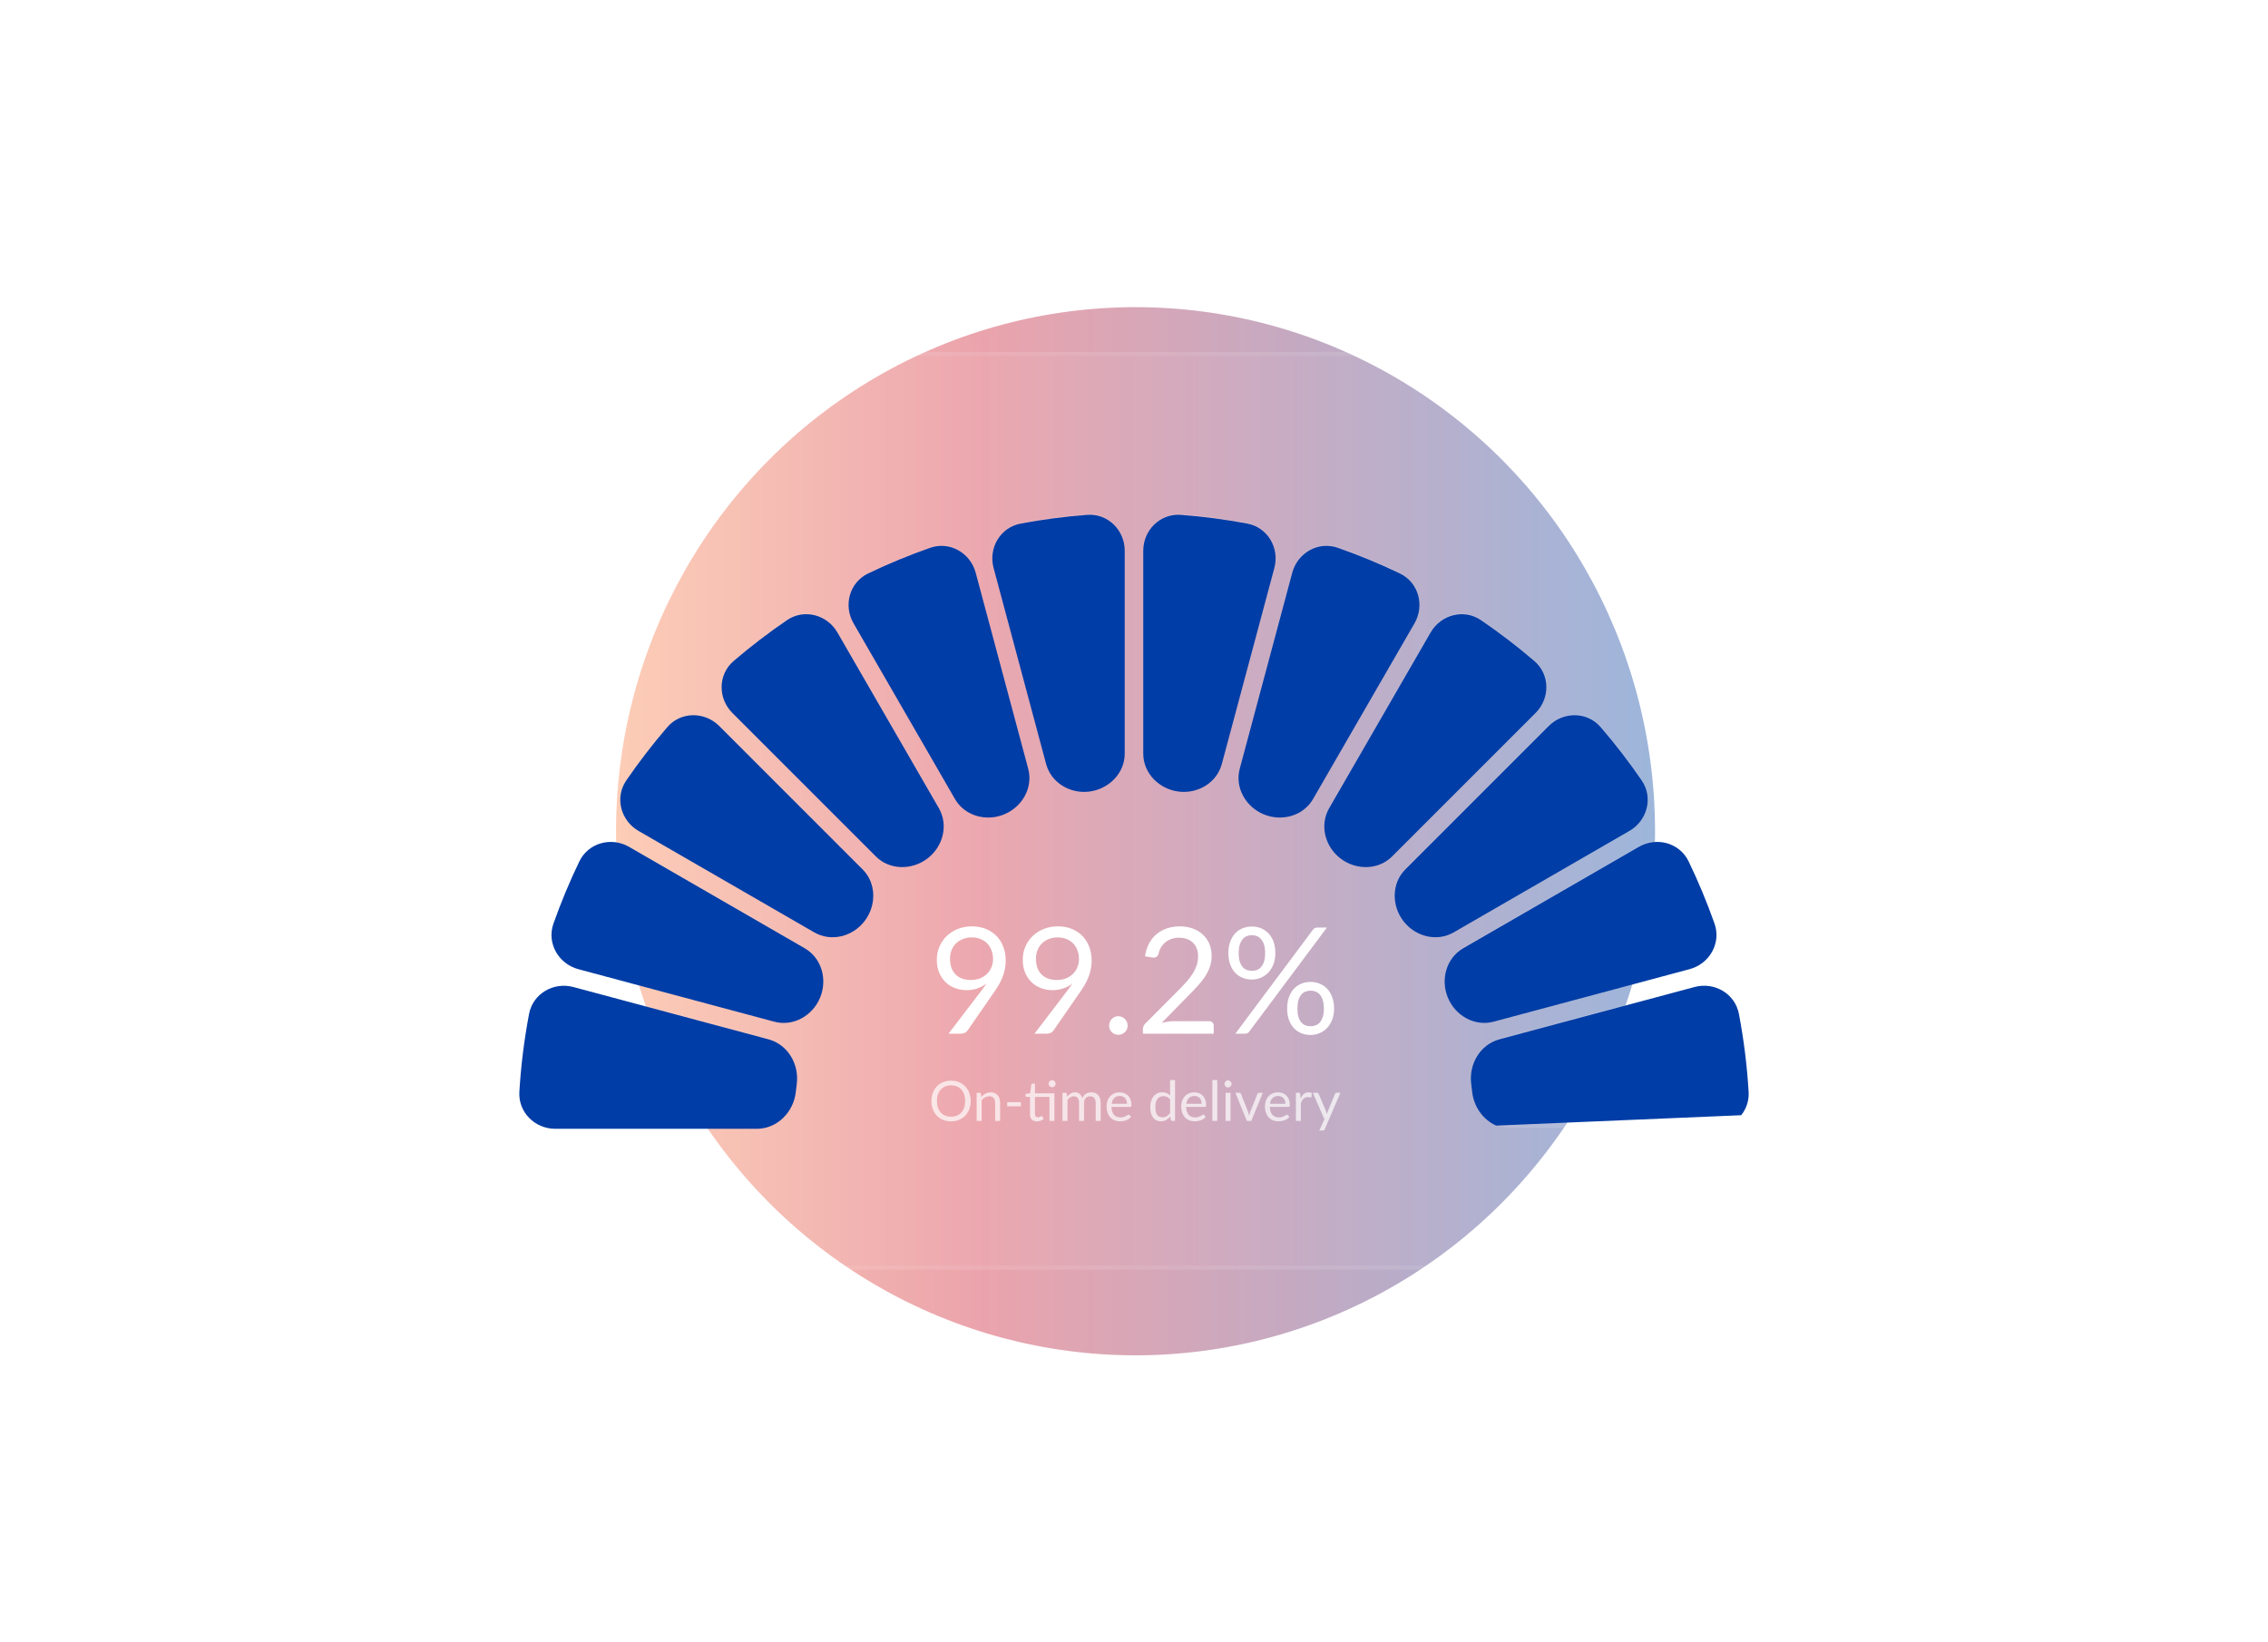
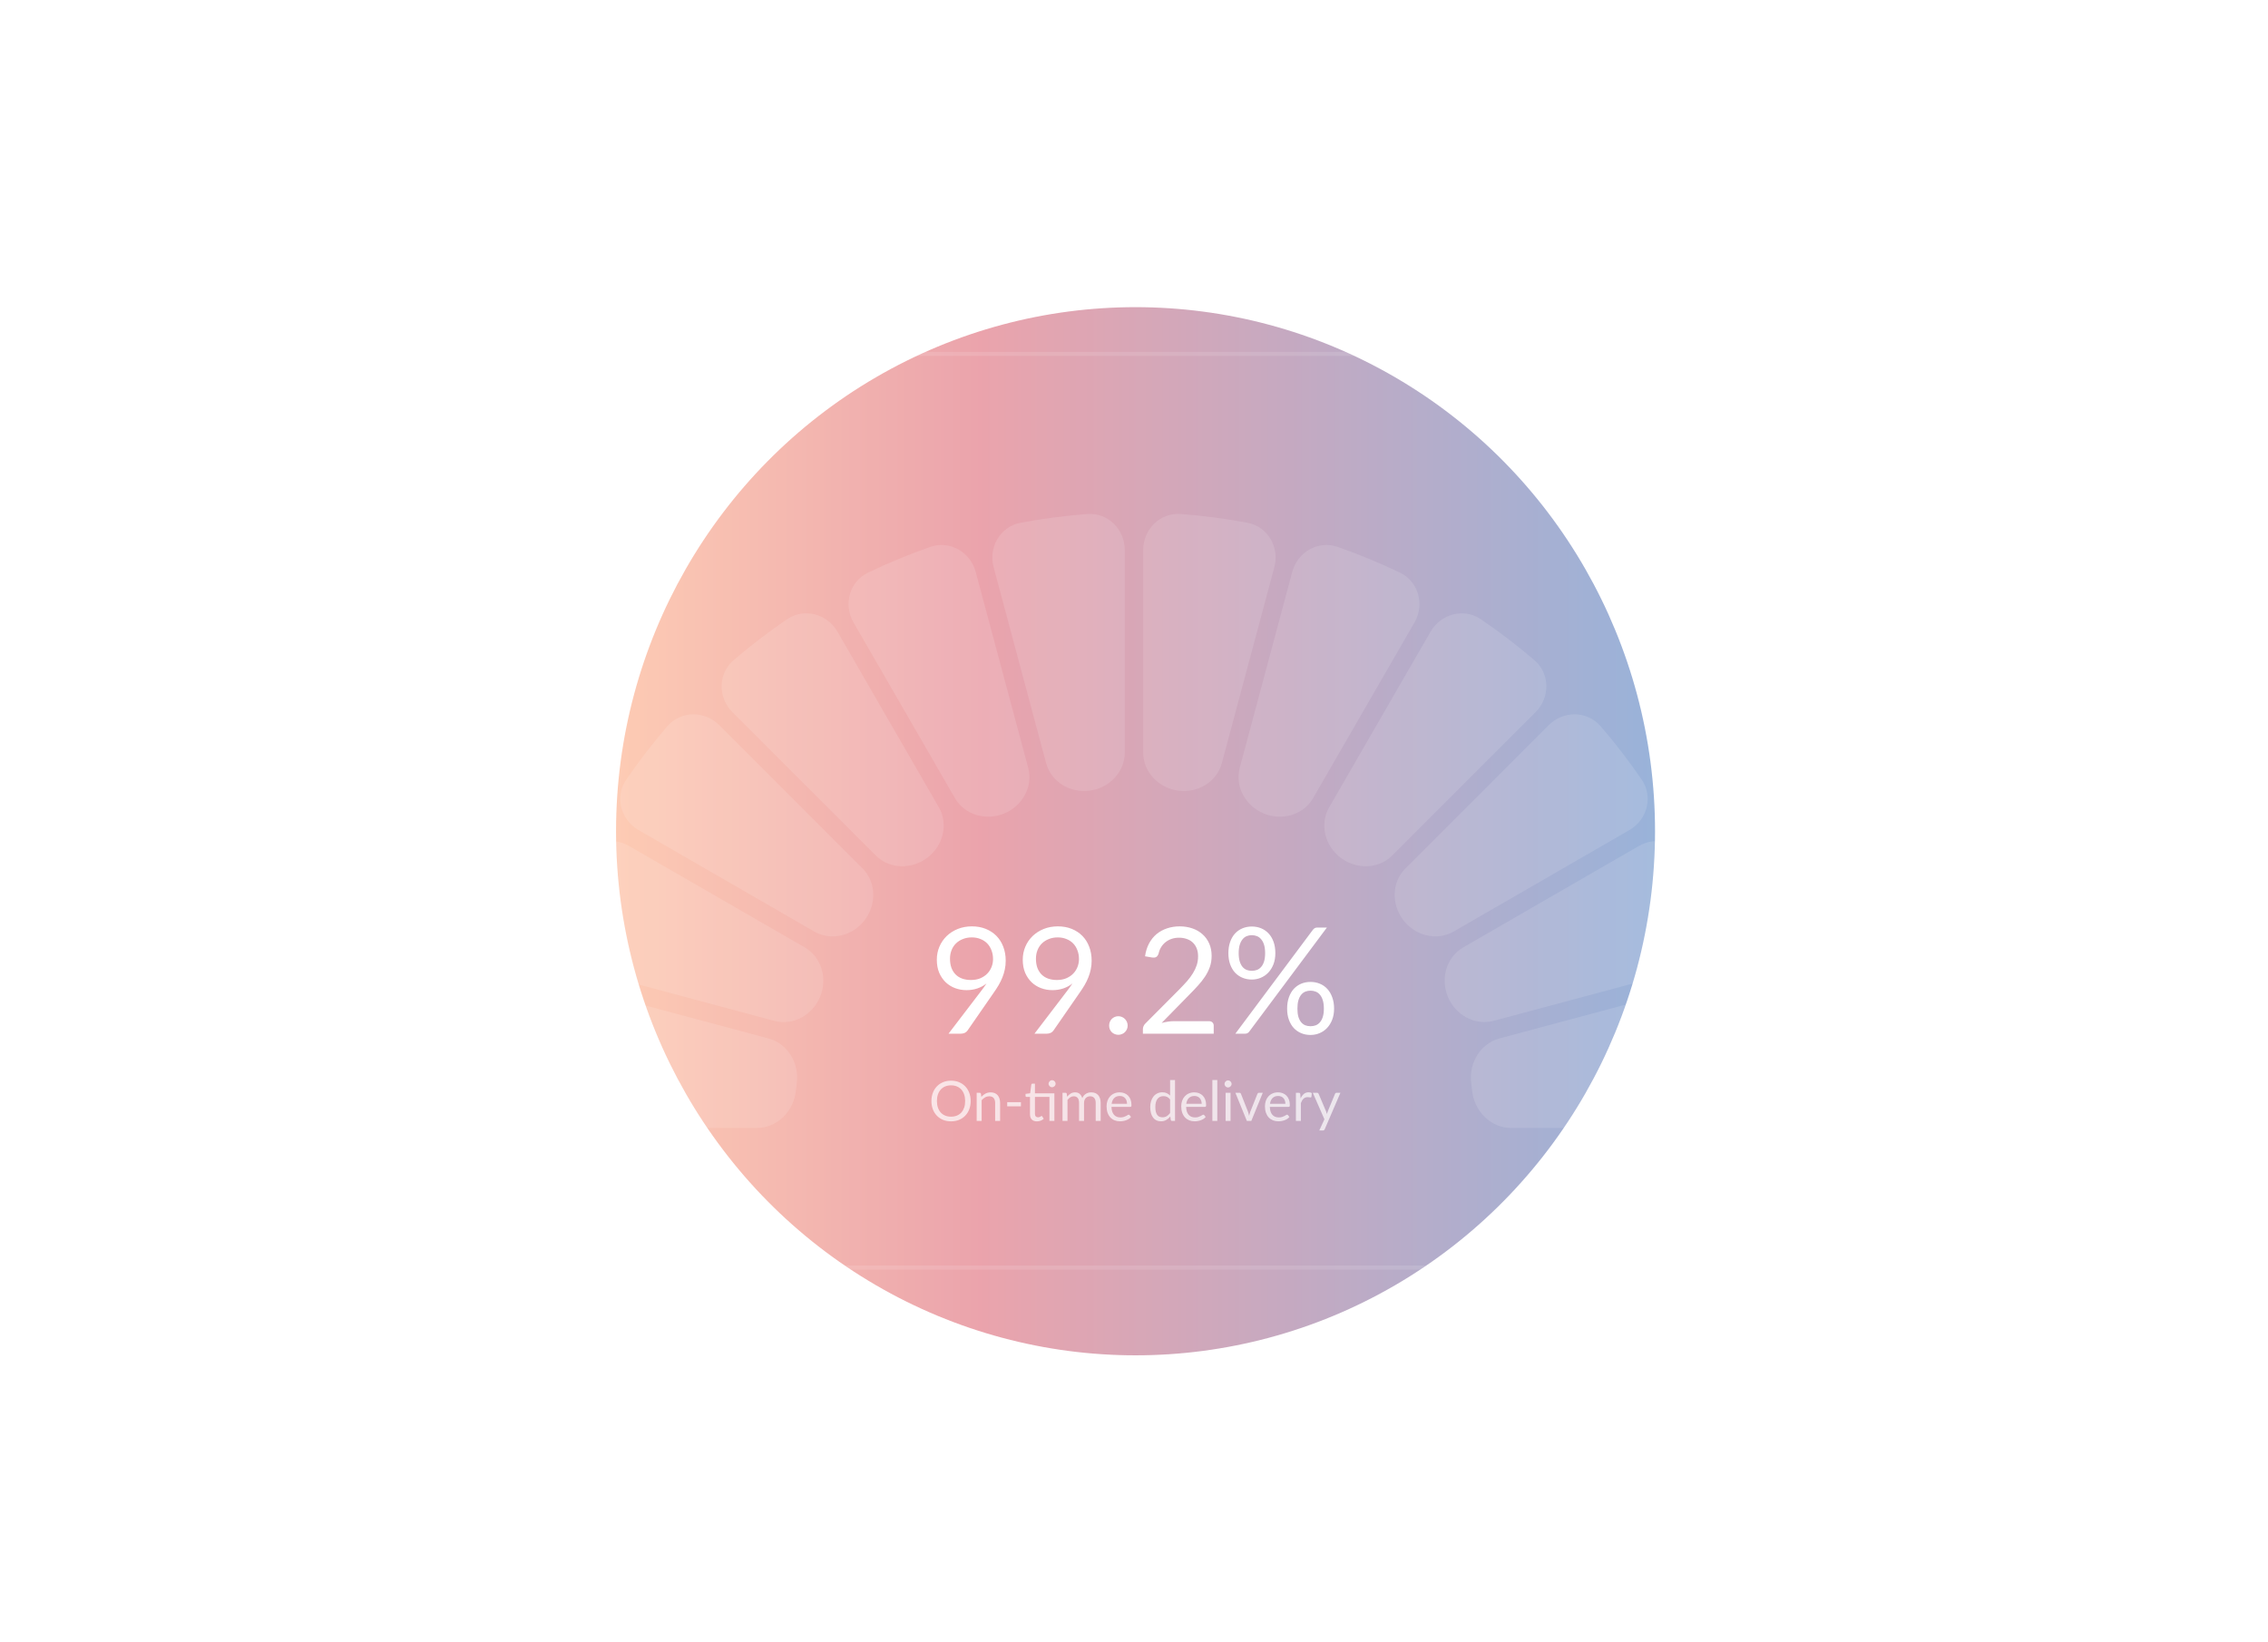
<svg xmlns="http://www.w3.org/2000/svg" width="442" height="320" viewBox="0 0 442 320" fill="none">
  <g clip-path="url(#clip0_1431_46686)">
    <g opacity="0.4" filter="url(#filter0_f_1431_46686)">
      <ellipse cx="221.3" cy="162" rx="101.242" ry="102.138" fill="url(#paint0_linear_1431_46686)" />
    </g>
-     <rect x="86" y="69.369" width="272" height="177.263" rx="12" fill="white" fill-opacity="0.04" />
    <rect x="85.6" y="68.969" width="272.8" height="178.063" rx="12.4" stroke="white" stroke-opacity="0.12" stroke-width="0.8" />
    <path d="M149.759 202.384C153.545 203.398 155.787 207.246 155.273 211.132C155.207 211.627 155.147 212.124 155.093 212.622C154.66 216.585 151.469 219.826 147.482 219.826H108.216C104.23 219.826 100.975 216.591 101.215 212.612C101.523 207.5 102.157 202.435 103.104 197.446C103.855 193.493 107.865 191.158 111.751 192.199L149.759 202.384ZM330.243 192.193C334.13 191.152 338.14 193.487 338.89 197.44C339.839 202.43 340.473 207.497 340.781 212.612C341.021 216.591 337.766 219.826 333.78 219.826H294.514C290.527 219.826 287.337 216.585 286.903 212.622C286.848 212.122 286.788 211.624 286.722 211.126C286.208 207.241 288.45 203.392 292.235 202.378L330.243 192.193ZM156.832 184.64C160.148 186.555 161.292 190.753 159.817 194.287C158.349 197.804 154.585 199.941 150.903 198.954L112.717 188.722C108.821 187.678 106.516 183.634 107.861 179.83C109.32 175.704 111.004 171.659 112.905 167.716C114.652 164.091 119.131 162.873 122.616 164.885L156.832 184.64ZM319.378 164.882C322.864 162.87 327.342 164.088 329.09 167.713C330.99 171.655 332.673 175.698 334.132 179.824C335.477 183.628 333.172 187.672 329.275 188.716L291.089 198.948C287.408 199.934 283.645 197.799 282.176 194.282C280.701 190.75 281.845 186.552 285.16 184.638L319.378 164.882ZM168.108 169.264C170.812 171.968 170.816 176.331 168.483 179.36C166.158 182.378 161.986 183.448 158.687 181.543L124.445 161.774C120.952 159.757 119.772 155.255 122.054 151.929C124.519 148.337 127.186 144.868 130.049 141.542C132.675 138.491 137.317 138.473 140.164 141.319L168.108 169.264ZM301.831 141.318C304.677 138.472 309.319 138.49 311.945 141.541C314.808 144.866 317.475 148.334 319.94 151.926C322.222 155.252 321.042 159.754 317.549 161.771L283.306 181.54C280.008 183.445 275.836 182.374 273.512 179.357C271.178 176.329 271.182 171.966 273.886 169.262L301.831 141.318ZM182.965 157.326C184.875 160.635 183.791 164.82 180.755 167.14C177.728 169.452 173.385 169.437 170.692 166.744L142.733 138.785C139.881 135.934 139.906 131.281 142.97 128.659C146.302 125.807 149.776 123.15 153.374 120.695C156.7 118.427 161.19 119.61 163.203 123.097L182.965 157.326ZM278.801 123.101C280.814 119.614 285.304 118.431 288.63 120.7C292.225 123.153 295.695 125.808 299.024 128.658C302.088 131.28 302.113 135.933 299.261 138.784L271.299 166.746C268.607 169.438 264.268 169.453 261.243 167.142C258.21 164.824 257.126 160.642 259.035 157.336L278.801 123.101ZM251.841 111.454C252.883 107.563 256.916 105.258 260.717 106.591C264.839 108.038 268.879 109.708 272.819 111.594C276.455 113.335 277.682 117.822 275.666 121.313L255.897 155.554C253.992 158.853 249.82 160.001 246.298 158.547C242.77 157.09 240.621 153.323 241.609 149.636L251.841 111.454ZM200.382 149.645C201.369 153.328 199.223 157.091 195.698 158.546C192.181 159.998 188.013 158.852 186.111 155.556L166.338 121.309C164.322 117.817 165.549 113.33 169.186 111.59C173.121 109.706 177.156 108.038 181.272 106.594C185.073 105.26 189.106 107.566 190.149 111.456L200.382 149.645ZM219.192 146.705C219.192 150.517 216.125 153.598 212.345 154.095C208.568 154.593 204.857 152.402 203.871 148.722L193.637 110.528C192.593 106.635 194.938 102.62 198.899 101.878C203.174 101.077 207.505 100.507 211.874 100.174C215.891 99.869 219.192 103.14 219.192 107.169V146.705ZM222.802 107.169C222.802 103.14 226.103 99.869 230.12 100.174C234.487 100.507 238.816 101.076 243.09 101.876C247.051 102.618 249.396 106.633 248.353 110.526L238.118 148.723C237.132 152.401 233.422 154.591 229.647 154.095C225.868 153.598 222.802 150.518 222.802 146.707V107.169Z" fill="white" fill-opacity="0.12" />
-     <path d="M103.104 197.61C103.855 193.657 107.865 191.321 111.752 192.363L149.76 202.547C153.545 203.562 155.787 207.41 155.273 211.295C155.208 211.791 155.147 212.289 155.093 212.787C154.66 216.749 151.469 219.991 147.482 219.991H108.217C104.23 219.991 100.976 216.756 101.216 212.777C101.524 207.664 102.157 202.599 103.104 197.61ZM330.244 192.357C334.13 191.316 338.14 193.651 338.891 197.603C339.839 202.594 340.473 207.662 340.781 212.777C340.886 214.509 340.327 216.1 339.335 217.344L291.584 219.368C289.048 218.243 287.223 215.712 286.903 212.787C286.849 212.287 286.789 211.788 286.723 211.291C286.208 207.405 288.45 203.556 292.235 202.542L330.244 192.357ZM112.905 167.881C114.653 164.256 119.131 163.037 122.616 165.049L156.833 184.804C160.149 186.719 161.293 190.917 159.818 194.451C158.35 197.968 154.586 200.105 150.904 199.119L112.719 188.886C108.823 187.842 106.518 183.799 107.862 179.996C109.321 175.869 111.005 171.824 112.905 167.881ZM319.379 165.045C322.864 163.033 327.342 164.252 329.09 167.877C330.99 171.819 332.674 175.862 334.133 179.988C335.478 183.791 333.172 187.836 329.275 188.88L291.089 199.113C287.408 200.099 283.645 197.964 282.177 194.447C280.702 190.914 281.846 186.716 285.161 184.802L319.379 165.045ZM130.05 141.707C132.676 138.656 137.318 138.638 140.164 141.484L168.108 169.427C170.812 172.131 170.817 176.495 168.483 179.524C166.159 182.542 161.986 183.612 158.688 181.708L124.445 161.938C120.952 159.921 119.772 155.42 122.054 152.094C124.519 148.501 127.187 145.033 130.05 141.707ZM301.83 141.483C304.676 138.637 309.318 138.655 311.944 141.706C314.807 145.031 317.475 148.499 319.94 152.091C322.223 155.417 321.043 159.919 317.55 161.936L283.307 181.706C280.008 183.609 275.836 182.539 273.512 179.522C271.178 176.493 271.183 172.131 273.887 169.427L301.83 141.483ZM278.801 123.266C280.814 119.779 285.305 118.595 288.631 120.865C292.225 123.317 295.695 125.973 299.024 128.823C302.088 131.445 302.112 136.098 299.261 138.95L271.299 166.911C268.607 169.602 264.269 169.617 261.244 167.306C258.211 164.989 257.127 160.806 259.036 157.5L278.801 123.266ZM153.374 120.859C156.7 118.59 161.19 119.774 163.203 123.26L182.966 157.491C184.876 160.799 183.792 164.985 180.756 167.304C177.729 169.616 173.386 169.602 170.692 166.909L142.733 138.95C139.882 136.098 139.907 131.446 142.97 128.824C146.302 125.971 149.776 123.313 153.374 120.859ZM251.841 111.619C252.883 107.728 256.916 105.423 260.717 106.756C264.839 108.202 268.879 109.873 272.819 111.759C276.455 113.5 277.682 117.987 275.666 121.478L255.896 155.719C253.991 159.018 249.82 160.165 246.299 158.711C242.771 157.255 240.622 153.488 241.609 149.801L251.841 111.619ZM181.272 106.759C185.073 105.426 189.107 107.73 190.149 111.621L200.383 149.81C201.37 153.493 199.223 157.257 195.699 158.711C192.182 160.163 188.015 159.017 186.112 155.721L166.339 121.473C164.323 117.982 165.55 113.495 169.187 111.754C173.121 109.871 177.156 108.204 181.272 106.759ZM211.874 100.339C215.891 100.034 219.193 103.305 219.193 107.333V146.87C219.193 150.682 216.125 153.763 212.346 154.26C208.569 154.757 204.857 152.567 203.871 148.887L193.637 110.693C192.594 106.8 194.938 102.784 198.899 102.042C203.175 101.242 207.506 100.672 211.874 100.339ZM230.121 100.339C234.487 100.672 238.816 101.241 243.09 102.042C247.051 102.783 249.396 106.798 248.353 110.691L238.117 148.888C237.132 152.566 233.422 154.757 229.646 154.26C225.869 153.763 222.803 150.683 222.803 146.873V107.333C222.803 103.305 226.104 100.034 230.121 100.339Z" fill="#003DA6" />
    <path d="M185.141 186.847C185.141 187.501 185.233 188.088 185.416 188.608C185.608 189.118 185.878 189.551 186.224 189.907C186.58 190.263 187.009 190.533 187.509 190.716C188.019 190.898 188.587 190.99 189.212 190.99C189.905 190.99 190.517 190.879 191.046 190.658C191.585 190.427 192.037 190.124 192.403 189.748C192.769 189.373 193.048 188.94 193.24 188.449C193.433 187.958 193.529 187.448 193.529 186.919C193.529 186.274 193.423 185.692 193.211 185.172C193.009 184.643 192.725 184.195 192.36 183.83C191.994 183.464 191.556 183.185 191.046 182.992C190.545 182.79 189.992 182.689 189.386 182.689C188.751 182.689 188.173 182.795 187.653 183.007C187.134 183.209 186.686 183.493 186.311 183.858C185.935 184.224 185.647 184.662 185.445 185.172C185.243 185.682 185.141 186.24 185.141 186.847ZM191.147 193.213C191.359 192.934 191.556 192.669 191.739 192.419C191.922 192.169 192.095 191.919 192.258 191.668C191.729 192.092 191.132 192.414 190.468 192.636C189.804 192.857 189.102 192.968 188.361 192.968C187.581 192.968 186.84 192.838 186.138 192.578C185.445 192.318 184.834 191.938 184.304 191.437C183.775 190.927 183.351 190.307 183.034 189.575C182.726 188.834 182.572 187.987 182.572 187.034C182.572 186.13 182.74 185.283 183.077 184.494C183.414 183.704 183.886 183.016 184.492 182.429C185.098 181.842 185.82 181.38 186.657 181.043C187.495 180.707 188.414 180.538 189.415 180.538C190.406 180.538 191.306 180.702 192.114 181.029C192.923 181.356 193.615 181.813 194.193 182.4C194.77 182.987 195.213 183.69 195.521 184.508C195.839 185.326 195.997 186.231 195.997 187.222C195.997 187.819 195.94 188.387 195.824 188.926C195.718 189.455 195.56 189.979 195.348 190.499C195.146 191.009 194.895 191.519 194.597 192.029C194.299 192.53 193.962 193.045 193.587 193.574L188.548 200.85C188.423 201.033 188.245 201.182 188.014 201.297C187.783 201.403 187.519 201.456 187.22 201.456H184.853L191.147 193.213ZM201.89 186.847C201.89 187.501 201.981 188.088 202.164 188.608C202.356 189.118 202.626 189.551 202.972 189.907C203.328 190.263 203.757 190.533 204.257 190.716C204.767 190.898 205.335 190.99 205.961 190.99C206.654 190.99 207.265 190.879 207.794 190.658C208.333 190.427 208.785 190.124 209.151 189.748C209.517 189.373 209.796 188.94 209.988 188.449C210.181 187.958 210.277 187.448 210.277 186.919C210.277 186.274 210.171 185.692 209.959 185.172C209.757 184.643 209.473 184.195 209.108 183.83C208.742 183.464 208.304 183.185 207.794 182.992C207.294 182.79 206.74 182.689 206.134 182.689C205.499 182.689 204.921 182.795 204.401 183.007C203.882 183.209 203.434 183.493 203.059 183.858C202.684 184.224 202.395 184.662 202.193 185.172C201.991 185.682 201.89 186.24 201.89 186.847ZM207.895 193.213C208.107 192.934 208.304 192.669 208.487 192.419C208.67 192.169 208.843 191.919 209.007 191.668C208.477 192.092 207.881 192.414 207.217 192.636C206.552 192.857 205.85 192.968 205.109 192.968C204.329 192.968 203.588 192.838 202.886 192.578C202.193 192.318 201.582 191.938 201.052 191.437C200.523 190.927 200.1 190.307 199.782 189.575C199.474 188.834 199.32 187.987 199.32 187.034C199.32 186.13 199.488 185.283 199.825 184.494C200.162 183.704 200.634 183.016 201.24 182.429C201.846 181.842 202.568 181.38 203.405 181.043C204.243 180.707 205.162 180.538 206.163 180.538C207.154 180.538 208.054 180.702 208.862 181.029C209.671 181.356 210.364 181.813 210.941 182.4C211.518 182.987 211.961 183.69 212.269 184.508C212.587 185.326 212.746 186.231 212.746 187.222C212.746 187.819 212.688 188.387 212.572 188.926C212.466 189.455 212.308 189.979 212.096 190.499C211.894 191.009 211.644 191.519 211.345 192.029C211.047 192.53 210.71 193.045 210.335 193.574L205.297 200.85C205.171 201.033 204.993 201.182 204.762 201.297C204.531 201.403 204.267 201.456 203.968 201.456H201.601L207.895 193.213ZM216.155 199.868C216.155 199.618 216.198 199.382 216.285 199.161C216.381 198.939 216.506 198.747 216.66 198.583C216.824 198.42 217.016 198.29 217.237 198.193C217.459 198.097 217.695 198.049 217.945 198.049C218.195 198.049 218.431 198.097 218.652 198.193C218.874 198.29 219.066 198.42 219.23 198.583C219.393 198.747 219.523 198.939 219.619 199.161C219.716 199.382 219.764 199.618 219.764 199.868C219.764 200.128 219.716 200.369 219.619 200.59C219.523 200.802 219.393 200.989 219.23 201.153C219.066 201.317 218.874 201.442 218.652 201.528C218.431 201.624 218.195 201.673 217.945 201.673C217.695 201.673 217.459 201.624 217.237 201.528C217.016 201.442 216.824 201.317 216.66 201.153C216.506 200.989 216.381 200.802 216.285 200.59C216.198 200.369 216.155 200.128 216.155 199.868ZM235.624 199.016C235.903 199.016 236.124 199.098 236.288 199.262C236.452 199.425 236.534 199.637 236.534 199.897V201.456H222.733V200.575C222.733 200.393 222.771 200.205 222.848 200.012C222.925 199.82 223.045 199.642 223.209 199.478L229.835 192.823C230.384 192.265 230.884 191.731 231.337 191.221C231.789 190.701 232.174 190.181 232.491 189.662C232.809 189.142 233.054 188.618 233.228 188.088C233.401 187.549 233.488 186.977 233.488 186.37C233.488 185.764 233.391 185.235 233.199 184.782C233.006 184.32 232.742 183.94 232.405 183.642C232.078 183.344 231.688 183.122 231.235 182.978C230.783 182.824 230.297 182.747 229.777 182.747C229.248 182.747 228.762 182.824 228.319 182.978C227.877 183.132 227.482 183.348 227.136 183.627C226.799 183.897 226.515 184.219 226.284 184.595C226.053 184.97 225.889 185.384 225.793 185.836C225.678 186.173 225.519 186.399 225.317 186.515C225.124 186.621 224.85 186.649 224.494 186.601L223.151 186.37C223.286 185.427 223.546 184.595 223.931 183.873C224.325 183.141 224.816 182.53 225.403 182.04C226 181.549 226.678 181.178 227.439 180.928C228.199 180.668 229.022 180.538 229.907 180.538C230.783 180.538 231.601 180.668 232.361 180.928C233.122 181.188 233.781 181.568 234.339 182.068C234.897 182.559 235.335 183.161 235.653 183.873C235.971 184.585 236.129 185.393 236.129 186.298C236.129 187.068 236.014 187.785 235.783 188.449C235.552 189.104 235.239 189.729 234.844 190.326C234.45 190.923 233.993 191.505 233.473 192.073C232.963 192.64 232.419 193.213 231.842 193.79L226.385 199.363C226.77 199.257 227.16 199.175 227.554 199.117C227.949 199.05 228.329 199.016 228.695 199.016H235.624ZM248.547 185.764C248.547 186.572 248.421 187.299 248.171 187.944C247.921 188.579 247.584 189.118 247.161 189.561C246.747 189.994 246.261 190.326 245.703 190.557C245.154 190.788 244.572 190.903 243.956 190.903C243.311 190.903 242.71 190.788 242.151 190.557C241.593 190.326 241.107 189.994 240.693 189.561C240.289 189.118 239.972 188.579 239.741 187.944C239.51 187.299 239.394 186.572 239.394 185.764C239.394 184.936 239.51 184.2 239.741 183.555C239.972 182.91 240.289 182.367 240.693 181.924C241.107 181.481 241.593 181.144 242.151 180.913C242.71 180.683 243.311 180.567 243.956 180.567C244.61 180.567 245.217 180.683 245.775 180.913C246.333 181.144 246.819 181.481 247.233 181.924C247.647 182.367 247.969 182.91 248.2 183.555C248.431 184.2 248.547 184.936 248.547 185.764ZM246.554 185.764C246.554 185.129 246.487 184.59 246.352 184.147C246.218 183.704 246.03 183.344 245.789 183.064C245.558 182.776 245.284 182.569 244.966 182.444C244.649 182.319 244.312 182.256 243.956 182.256C243.6 182.256 243.268 182.319 242.96 182.444C242.652 182.569 242.382 182.776 242.151 183.064C241.92 183.344 241.738 183.704 241.603 184.147C241.468 184.59 241.401 185.129 241.401 185.764C241.401 186.39 241.468 186.924 241.603 187.366C241.738 187.8 241.92 188.156 242.151 188.435C242.382 188.704 242.652 188.901 242.96 189.027C243.268 189.142 243.6 189.2 243.956 189.2C244.312 189.2 244.649 189.142 244.966 189.027C245.284 188.901 245.558 188.704 245.789 188.435C246.03 188.156 246.218 187.8 246.352 187.366C246.487 186.924 246.554 186.39 246.554 185.764ZM255.866 181.202C255.962 181.087 256.073 180.986 256.198 180.899C256.332 180.812 256.511 180.769 256.732 180.769H258.594L243.465 201.037C243.378 201.163 243.268 201.264 243.133 201.341C242.998 201.418 242.835 201.456 242.642 201.456H240.751L255.866 181.202ZM259.994 196.577C259.994 197.385 259.869 198.107 259.619 198.742C259.369 199.377 259.032 199.916 258.609 200.359C258.195 200.792 257.709 201.124 257.151 201.355C256.602 201.586 256.02 201.701 255.404 201.701C254.749 201.701 254.143 201.586 253.585 201.355C253.036 201.124 252.555 200.792 252.141 200.359C251.737 199.916 251.419 199.377 251.188 198.742C250.957 198.107 250.842 197.385 250.842 196.577C250.842 195.749 250.957 195.013 251.188 194.368C251.419 193.713 251.737 193.165 252.141 192.722C252.555 192.28 253.036 191.943 253.585 191.712C254.143 191.481 254.749 191.365 255.404 191.365C256.049 191.365 256.65 191.481 257.208 191.712C257.776 191.943 258.262 192.28 258.666 192.722C259.08 193.165 259.403 193.713 259.634 194.368C259.874 195.013 259.994 195.749 259.994 196.577ZM258.002 196.577C258.002 195.941 257.935 195.403 257.8 194.96C257.665 194.507 257.478 194.142 257.237 193.863C257.006 193.584 256.732 193.381 256.414 193.256C256.097 193.131 255.76 193.069 255.404 193.069C255.048 193.069 254.711 193.131 254.393 193.256C254.085 193.381 253.816 193.584 253.585 193.863C253.354 194.142 253.171 194.507 253.036 194.96C252.911 195.403 252.849 195.941 252.849 196.577C252.849 197.202 252.911 197.732 253.036 198.165C253.171 198.598 253.354 198.954 253.585 199.233C253.816 199.502 254.085 199.7 254.393 199.825C254.711 199.94 255.048 199.998 255.404 199.998C255.76 199.998 256.097 199.94 256.414 199.825C256.732 199.7 257.006 199.502 257.237 199.233C257.478 198.954 257.665 198.598 257.8 198.165C257.935 197.732 258.002 197.202 258.002 196.577Z" fill="white" />
    <path d="M189.17 214.58C189.17 215.161 189.078 215.695 188.894 216.182C188.71 216.666 188.45 217.083 188.115 217.433C187.779 217.783 187.375 218.055 186.902 218.25C186.433 218.442 185.913 218.537 185.343 218.537C184.773 218.537 184.253 218.442 183.784 218.25C183.315 218.055 182.912 217.783 182.577 217.433C182.241 217.083 181.981 216.666 181.797 216.182C181.613 215.695 181.521 215.161 181.521 214.58C181.521 213.999 181.613 213.467 181.797 212.983C181.981 212.496 182.241 212.077 182.577 211.727C182.912 211.373 183.315 211.099 183.784 210.904C184.253 210.709 184.773 210.612 185.343 210.612C185.913 210.612 186.433 210.709 186.902 210.904C187.375 211.099 187.779 211.373 188.115 211.727C188.45 212.077 188.71 212.496 188.894 212.983C189.078 213.467 189.17 213.999 189.17 214.58ZM188.093 214.58C188.093 214.104 188.028 213.676 187.898 213.297C187.768 212.918 187.584 212.599 187.346 212.339C187.108 212.075 186.819 211.873 186.48 211.732C186.14 211.592 185.761 211.521 185.343 211.521C184.928 211.521 184.551 211.592 184.211 211.732C183.872 211.873 183.582 212.075 183.34 212.339C183.102 212.599 182.918 212.918 182.788 213.297C182.658 213.676 182.593 214.104 182.593 214.58C182.593 215.056 182.658 215.484 182.788 215.863C182.918 216.238 183.102 216.558 183.34 216.821C183.582 217.081 183.872 217.281 184.211 217.422C184.551 217.559 184.928 217.628 185.343 217.628C185.761 217.628 186.14 217.559 186.48 217.422C186.819 217.281 187.108 217.081 187.346 216.821C187.584 216.558 187.768 216.238 187.898 215.863C188.028 215.484 188.093 215.056 188.093 214.58ZM191.249 213.768C191.368 213.634 191.495 213.513 191.628 213.405C191.762 213.297 191.902 213.205 192.05 213.129C192.202 213.05 192.361 212.99 192.527 212.95C192.696 212.907 192.879 212.886 193.074 212.886C193.373 212.886 193.637 212.936 193.864 213.037C194.095 213.135 194.286 213.275 194.438 213.459C194.593 213.64 194.71 213.858 194.79 214.114C194.869 214.371 194.909 214.654 194.909 214.964V218.456H193.94V214.964C193.94 214.549 193.844 214.228 193.653 214.001C193.465 213.77 193.178 213.654 192.792 213.654C192.507 213.654 192.24 213.723 191.991 213.86C191.745 213.997 191.518 214.183 191.309 214.418V218.456H190.34V212.972H190.919C191.056 212.972 191.141 213.039 191.173 213.172L191.249 213.768ZM196.29 214.802H198.965V215.619H196.29V214.802ZM205.484 218.456H204.52V213.779H201.694V217.07C201.694 217.301 201.75 217.473 201.862 217.584C201.974 217.696 202.118 217.752 202.295 217.752C202.396 217.752 202.483 217.74 202.555 217.714C202.631 217.686 202.696 217.655 202.75 217.622C202.804 217.59 202.849 217.561 202.885 217.536C202.925 217.507 202.959 217.492 202.988 217.492C203.039 217.492 203.084 217.523 203.123 217.584L203.405 218.045C203.239 218.2 203.039 218.323 202.804 218.413C202.569 218.499 202.328 218.543 202.079 218.543C201.645 218.543 201.312 218.422 201.077 218.18C200.846 217.938 200.731 217.59 200.731 217.135V213.779H200.07C200.012 213.779 199.964 213.763 199.924 213.73C199.884 213.694 199.864 213.64 199.864 213.568V213.183L200.763 213.064L200.985 211.375C200.996 211.321 201.019 211.278 201.055 211.245C201.095 211.209 201.146 211.191 201.207 211.191H201.694V213.08H205.484V218.456ZM205.722 211.213C205.722 211.307 205.702 211.395 205.662 211.478C205.626 211.557 205.576 211.628 205.511 211.689C205.449 211.75 205.377 211.799 205.294 211.835C205.211 211.871 205.123 211.889 205.029 211.889C204.935 211.889 204.847 211.871 204.764 211.835C204.684 211.799 204.614 211.75 204.553 211.689C204.491 211.628 204.442 211.557 204.406 211.478C204.37 211.395 204.352 211.307 204.352 211.213C204.352 211.119 204.37 211.03 204.406 210.947C204.442 210.861 204.491 210.787 204.553 210.726C204.614 210.661 204.684 210.61 204.764 210.574C204.847 210.538 204.935 210.52 205.029 210.52C205.123 210.52 205.211 210.538 205.294 210.574C205.377 210.61 205.449 210.661 205.511 210.726C205.576 210.787 205.626 210.861 205.662 210.947C205.702 211.03 205.722 211.119 205.722 211.213ZM207.067 218.456V212.972H207.646C207.783 212.972 207.868 213.039 207.9 213.172L207.971 213.735C208.173 213.486 208.4 213.283 208.653 213.124C208.905 212.965 209.198 212.886 209.53 212.886C209.898 212.886 210.196 212.988 210.423 213.194C210.654 213.4 210.82 213.678 210.921 214.028C211.001 213.829 211.102 213.658 211.224 213.513C211.351 213.369 211.491 213.25 211.647 213.156C211.802 213.062 211.966 212.994 212.139 212.95C212.316 212.907 212.495 212.886 212.675 212.886C212.964 212.886 213.22 212.932 213.444 213.026C213.671 213.117 213.862 213.25 214.018 213.427C214.176 213.604 214.297 213.822 214.38 214.082C214.463 214.338 214.505 214.632 214.505 214.964V218.456H213.536V214.964C213.536 214.535 213.442 214.21 213.254 213.99C213.067 213.766 212.796 213.654 212.442 213.654C212.284 213.654 212.132 213.683 211.988 213.741C211.847 213.795 211.722 213.876 211.614 213.984C211.506 214.093 211.419 214.23 211.354 214.396C211.293 214.558 211.262 214.748 211.262 214.964V218.456H210.293V214.964C210.293 214.524 210.205 214.196 210.028 213.979C209.851 213.763 209.593 213.654 209.254 213.654C209.016 213.654 208.795 213.719 208.593 213.849C208.391 213.975 208.205 214.149 208.036 214.369V218.456H207.067ZM219.64 215.116C219.64 214.892 219.607 214.688 219.542 214.504C219.481 214.317 219.389 214.156 219.266 214.022C219.147 213.885 219.001 213.781 218.828 213.708C218.655 213.633 218.458 213.595 218.238 213.595C217.776 213.595 217.409 213.73 217.139 214.001C216.872 214.268 216.706 214.64 216.641 215.116H219.64ZM220.419 217.687C220.3 217.832 220.158 217.958 219.992 218.066C219.826 218.171 219.647 218.258 219.456 218.326C219.268 218.395 219.073 218.445 218.871 218.478C218.669 218.514 218.469 218.532 218.27 218.532C217.891 218.532 217.541 218.469 217.22 218.342C216.902 218.212 216.626 218.025 216.392 217.779C216.161 217.53 215.98 217.224 215.85 216.859C215.72 216.495 215.655 216.076 215.655 215.603C215.655 215.221 215.713 214.863 215.829 214.531C215.948 214.199 216.117 213.912 216.338 213.67C216.558 213.425 216.827 213.234 217.144 213.097C217.462 212.956 217.819 212.886 218.216 212.886C218.544 212.886 218.848 212.941 219.125 213.053C219.407 213.162 219.649 213.32 219.851 213.53C220.057 213.735 220.217 213.992 220.333 214.298C220.448 214.602 220.506 214.948 220.506 215.338C220.506 215.489 220.49 215.59 220.457 215.641C220.425 215.692 220.363 215.717 220.273 215.717H216.608C216.619 216.063 216.666 216.365 216.749 216.621C216.836 216.877 216.955 217.092 217.106 217.265C217.258 217.435 217.438 217.563 217.648 217.649C217.857 217.732 218.092 217.774 218.351 217.774C218.593 217.774 218.801 217.747 218.974 217.693C219.151 217.635 219.302 217.574 219.429 217.509C219.555 217.444 219.66 217.384 219.743 217.33C219.829 217.272 219.903 217.243 219.965 217.243C220.044 217.243 220.105 217.274 220.149 217.335L220.419 217.687ZM228.033 214.277C227.852 214.035 227.657 213.867 227.448 213.773C227.239 213.676 227.004 213.627 226.744 213.627C226.235 213.627 225.844 213.809 225.57 214.174C225.295 214.538 225.158 215.058 225.158 215.733C225.158 216.09 225.189 216.397 225.25 216.653C225.312 216.906 225.402 217.115 225.521 217.281C225.64 217.444 225.786 217.563 225.959 217.639C226.133 217.714 226.329 217.752 226.549 217.752C226.867 217.752 227.143 217.68 227.378 217.536C227.616 217.391 227.834 217.187 228.033 216.924V214.277ZM228.996 210.482V218.456H228.422C228.285 218.456 228.199 218.389 228.163 218.256L228.076 217.59C227.841 217.871 227.574 218.099 227.275 218.272C226.975 218.445 226.629 218.532 226.235 218.532C225.921 218.532 225.636 218.472 225.38 218.353C225.124 218.23 224.905 218.052 224.725 217.817C224.545 217.583 224.406 217.29 224.308 216.94C224.211 216.59 224.162 216.188 224.162 215.733C224.162 215.329 224.216 214.953 224.324 214.607C224.433 214.257 224.588 213.954 224.79 213.698C224.992 213.441 225.239 213.241 225.532 213.097C225.828 212.949 226.16 212.875 226.528 212.875C226.863 212.875 227.15 212.932 227.389 213.048C227.63 213.16 227.845 213.317 228.033 213.519V210.482H228.996ZM234.189 215.116C234.189 214.892 234.156 214.688 234.091 214.504C234.03 214.317 233.938 214.156 233.815 214.022C233.696 213.885 233.55 213.781 233.377 213.708C233.203 213.633 233.007 213.595 232.787 213.595C232.325 213.595 231.958 213.73 231.688 214.001C231.421 214.268 231.255 214.64 231.19 215.116H234.189ZM234.968 217.687C234.849 217.832 234.707 217.958 234.541 218.066C234.375 218.171 234.196 218.258 234.005 218.326C233.817 218.395 233.622 218.445 233.42 218.478C233.218 218.514 233.018 218.532 232.819 218.532C232.44 218.532 232.09 218.469 231.769 218.342C231.451 218.212 231.175 218.025 230.941 217.779C230.71 217.53 230.529 217.224 230.399 216.859C230.269 216.495 230.204 216.076 230.204 215.603C230.204 215.221 230.262 214.863 230.378 214.531C230.497 214.199 230.666 213.912 230.886 213.67C231.107 213.425 231.375 213.234 231.693 213.097C232.011 212.956 232.368 212.886 232.765 212.886C233.093 212.886 233.396 212.941 233.674 213.053C233.956 213.162 234.198 213.32 234.4 213.53C234.606 213.735 234.766 213.992 234.882 214.298C234.997 214.602 235.055 214.948 235.055 215.338C235.055 215.489 235.039 215.59 235.006 215.641C234.974 215.692 234.912 215.717 234.822 215.717H231.157C231.168 216.063 231.215 216.365 231.298 216.621C231.384 216.877 231.504 217.092 231.655 217.265C231.807 217.435 231.987 217.563 232.196 217.649C232.406 217.732 232.64 217.774 232.9 217.774C233.142 217.774 233.35 217.747 233.523 217.693C233.7 217.635 233.851 217.574 233.978 217.509C234.104 217.444 234.209 217.384 234.292 217.33C234.378 217.272 234.452 217.243 234.513 217.243C234.593 217.243 234.654 217.274 234.698 217.335L234.968 217.687ZM237.235 210.482V218.456H236.271V210.482H237.235ZM239.815 212.972V218.456H238.851V212.972H239.815ZM240.021 211.251C240.021 211.344 240.001 211.433 239.961 211.516C239.925 211.595 239.874 211.667 239.81 211.732C239.748 211.794 239.674 211.843 239.588 211.879C239.505 211.915 239.416 211.933 239.322 211.933C239.228 211.933 239.14 211.915 239.057 211.879C238.978 211.843 238.907 211.794 238.846 211.732C238.785 211.667 238.736 211.595 238.7 211.516C238.664 211.433 238.646 211.344 238.646 211.251C238.646 211.157 238.664 211.068 238.7 210.985C238.736 210.899 238.785 210.825 238.846 210.763C238.907 210.698 238.978 210.648 239.057 210.612C239.14 210.576 239.228 210.558 239.322 210.558C239.416 210.558 239.505 210.576 239.588 210.612C239.674 210.648 239.748 210.698 239.81 210.763C239.874 210.825 239.925 210.899 239.961 210.985C240.001 211.068 240.021 211.157 240.021 211.251ZM246.097 212.972L243.861 218.456H242.995L240.759 212.972H241.544C241.624 212.972 241.689 212.992 241.739 213.032C241.79 213.071 241.824 213.118 241.842 213.172L243.233 216.702C243.277 216.836 243.315 216.966 243.347 217.092C243.38 217.218 243.41 217.344 243.439 217.471C243.468 217.344 243.499 217.218 243.531 217.092C243.564 216.966 243.603 216.836 243.65 216.702L245.058 213.172C245.079 213.115 245.116 213.068 245.166 213.032C245.217 212.992 245.276 212.972 245.345 212.972H246.097ZM250.503 215.116C250.503 214.892 250.471 214.688 250.406 214.504C250.344 214.317 250.252 214.156 250.13 214.022C250.011 213.885 249.864 213.781 249.691 213.708C249.518 213.633 249.321 213.595 249.101 213.595C248.639 213.595 248.273 213.73 248.002 214.001C247.735 214.268 247.569 214.64 247.504 215.116H250.503ZM251.283 217.687C251.164 217.832 251.021 217.958 250.855 218.066C250.689 218.171 250.51 218.258 250.319 218.326C250.132 218.395 249.937 218.445 249.735 218.478C249.532 218.514 249.332 218.532 249.134 218.532C248.755 218.532 248.405 218.469 248.083 218.342C247.766 218.212 247.49 218.025 247.255 217.779C247.024 217.53 246.844 217.224 246.714 216.859C246.584 216.495 246.519 216.076 246.519 215.603C246.519 215.221 246.577 214.863 246.692 214.531C246.811 214.199 246.981 213.912 247.201 213.67C247.421 213.425 247.69 213.234 248.008 213.097C248.325 212.956 248.683 212.886 249.08 212.886C249.408 212.886 249.711 212.941 249.989 213.053C250.27 213.162 250.512 213.32 250.714 213.53C250.92 213.735 251.081 213.992 251.196 214.298C251.312 214.602 251.369 214.948 251.369 215.338C251.369 215.489 251.353 215.59 251.321 215.641C251.288 215.692 251.227 215.717 251.137 215.717H247.472C247.483 216.063 247.529 216.365 247.612 216.621C247.699 216.877 247.818 217.092 247.97 217.265C248.121 217.435 248.302 217.563 248.511 217.649C248.72 217.732 248.955 217.774 249.215 217.774C249.457 217.774 249.664 217.747 249.837 217.693C250.014 217.635 250.166 217.574 250.292 217.509C250.418 217.444 250.523 217.384 250.606 217.33C250.693 217.272 250.767 217.243 250.828 217.243C250.907 217.243 250.969 217.274 251.012 217.335L251.283 217.687ZM253.468 214.071C253.641 213.696 253.854 213.403 254.107 213.194C254.359 212.981 254.668 212.875 255.032 212.875C255.148 212.875 255.258 212.887 255.363 212.913C255.471 212.938 255.567 212.978 255.65 213.032L255.579 213.752C255.558 213.842 255.503 213.887 255.417 213.887C255.366 213.887 255.292 213.876 255.195 213.855C255.097 213.833 254.987 213.822 254.865 213.822C254.691 213.822 254.536 213.847 254.399 213.898C254.266 213.948 254.145 214.024 254.036 214.125C253.932 214.223 253.836 214.345 253.749 214.493C253.666 214.638 253.591 214.804 253.522 214.991V218.456H252.553V212.972H253.105C253.21 212.972 253.282 212.992 253.322 213.032C253.361 213.071 253.389 213.14 253.403 213.237L253.468 214.071ZM261.228 212.972L258.17 220.075C258.137 220.147 258.096 220.205 258.045 220.248C257.998 220.291 257.924 220.313 257.823 220.313H257.109L258.11 218.137L255.847 212.972H256.681C256.764 212.972 256.829 212.994 256.876 213.037C256.926 213.077 256.961 213.122 256.979 213.172L258.446 216.626C258.504 216.778 258.552 216.937 258.592 217.103C258.642 216.933 258.697 216.772 258.754 216.621L260.178 213.172C260.2 213.115 260.236 213.068 260.286 213.032C260.341 212.992 260.4 212.972 260.465 212.972H261.228Z" fill="white" fill-opacity="0.7" />
  </g>
  <defs>
    <filter id="filter0_f_1431_46686" x="48.383" y="-11.813" width="345.836" height="347.627" filterUnits="userSpaceOnUse" color-interpolation-filters="sRGB">
      <feFlood flood-opacity="0" result="BackgroundImageFix" />
      <feBlend mode="normal" in="SourceGraphic" in2="BackgroundImageFix" result="shape" />
      <feGaussianBlur stdDeviation="35.838" result="effect1_foregroundBlur_1431_46686" />
    </filter>
    <linearGradient id="paint0_linear_1431_46686" x1="322.542" y1="162" x2="120.059" y2="162" gradientUnits="userSpaceOnUse">
      <stop stop-color="#0040A1" />
      <stop offset="0.33" stop-color="#672A68" />
      <stop offset="0.65" stop-color="#CC1A2F" />
      <stop offset="1" stop-color="#FA7D43" />
    </linearGradient>
    <clipPath id="clip0_1431_46686">
      <rect width="442" height="320" fill="white" />
    </clipPath>
  </defs>
</svg>